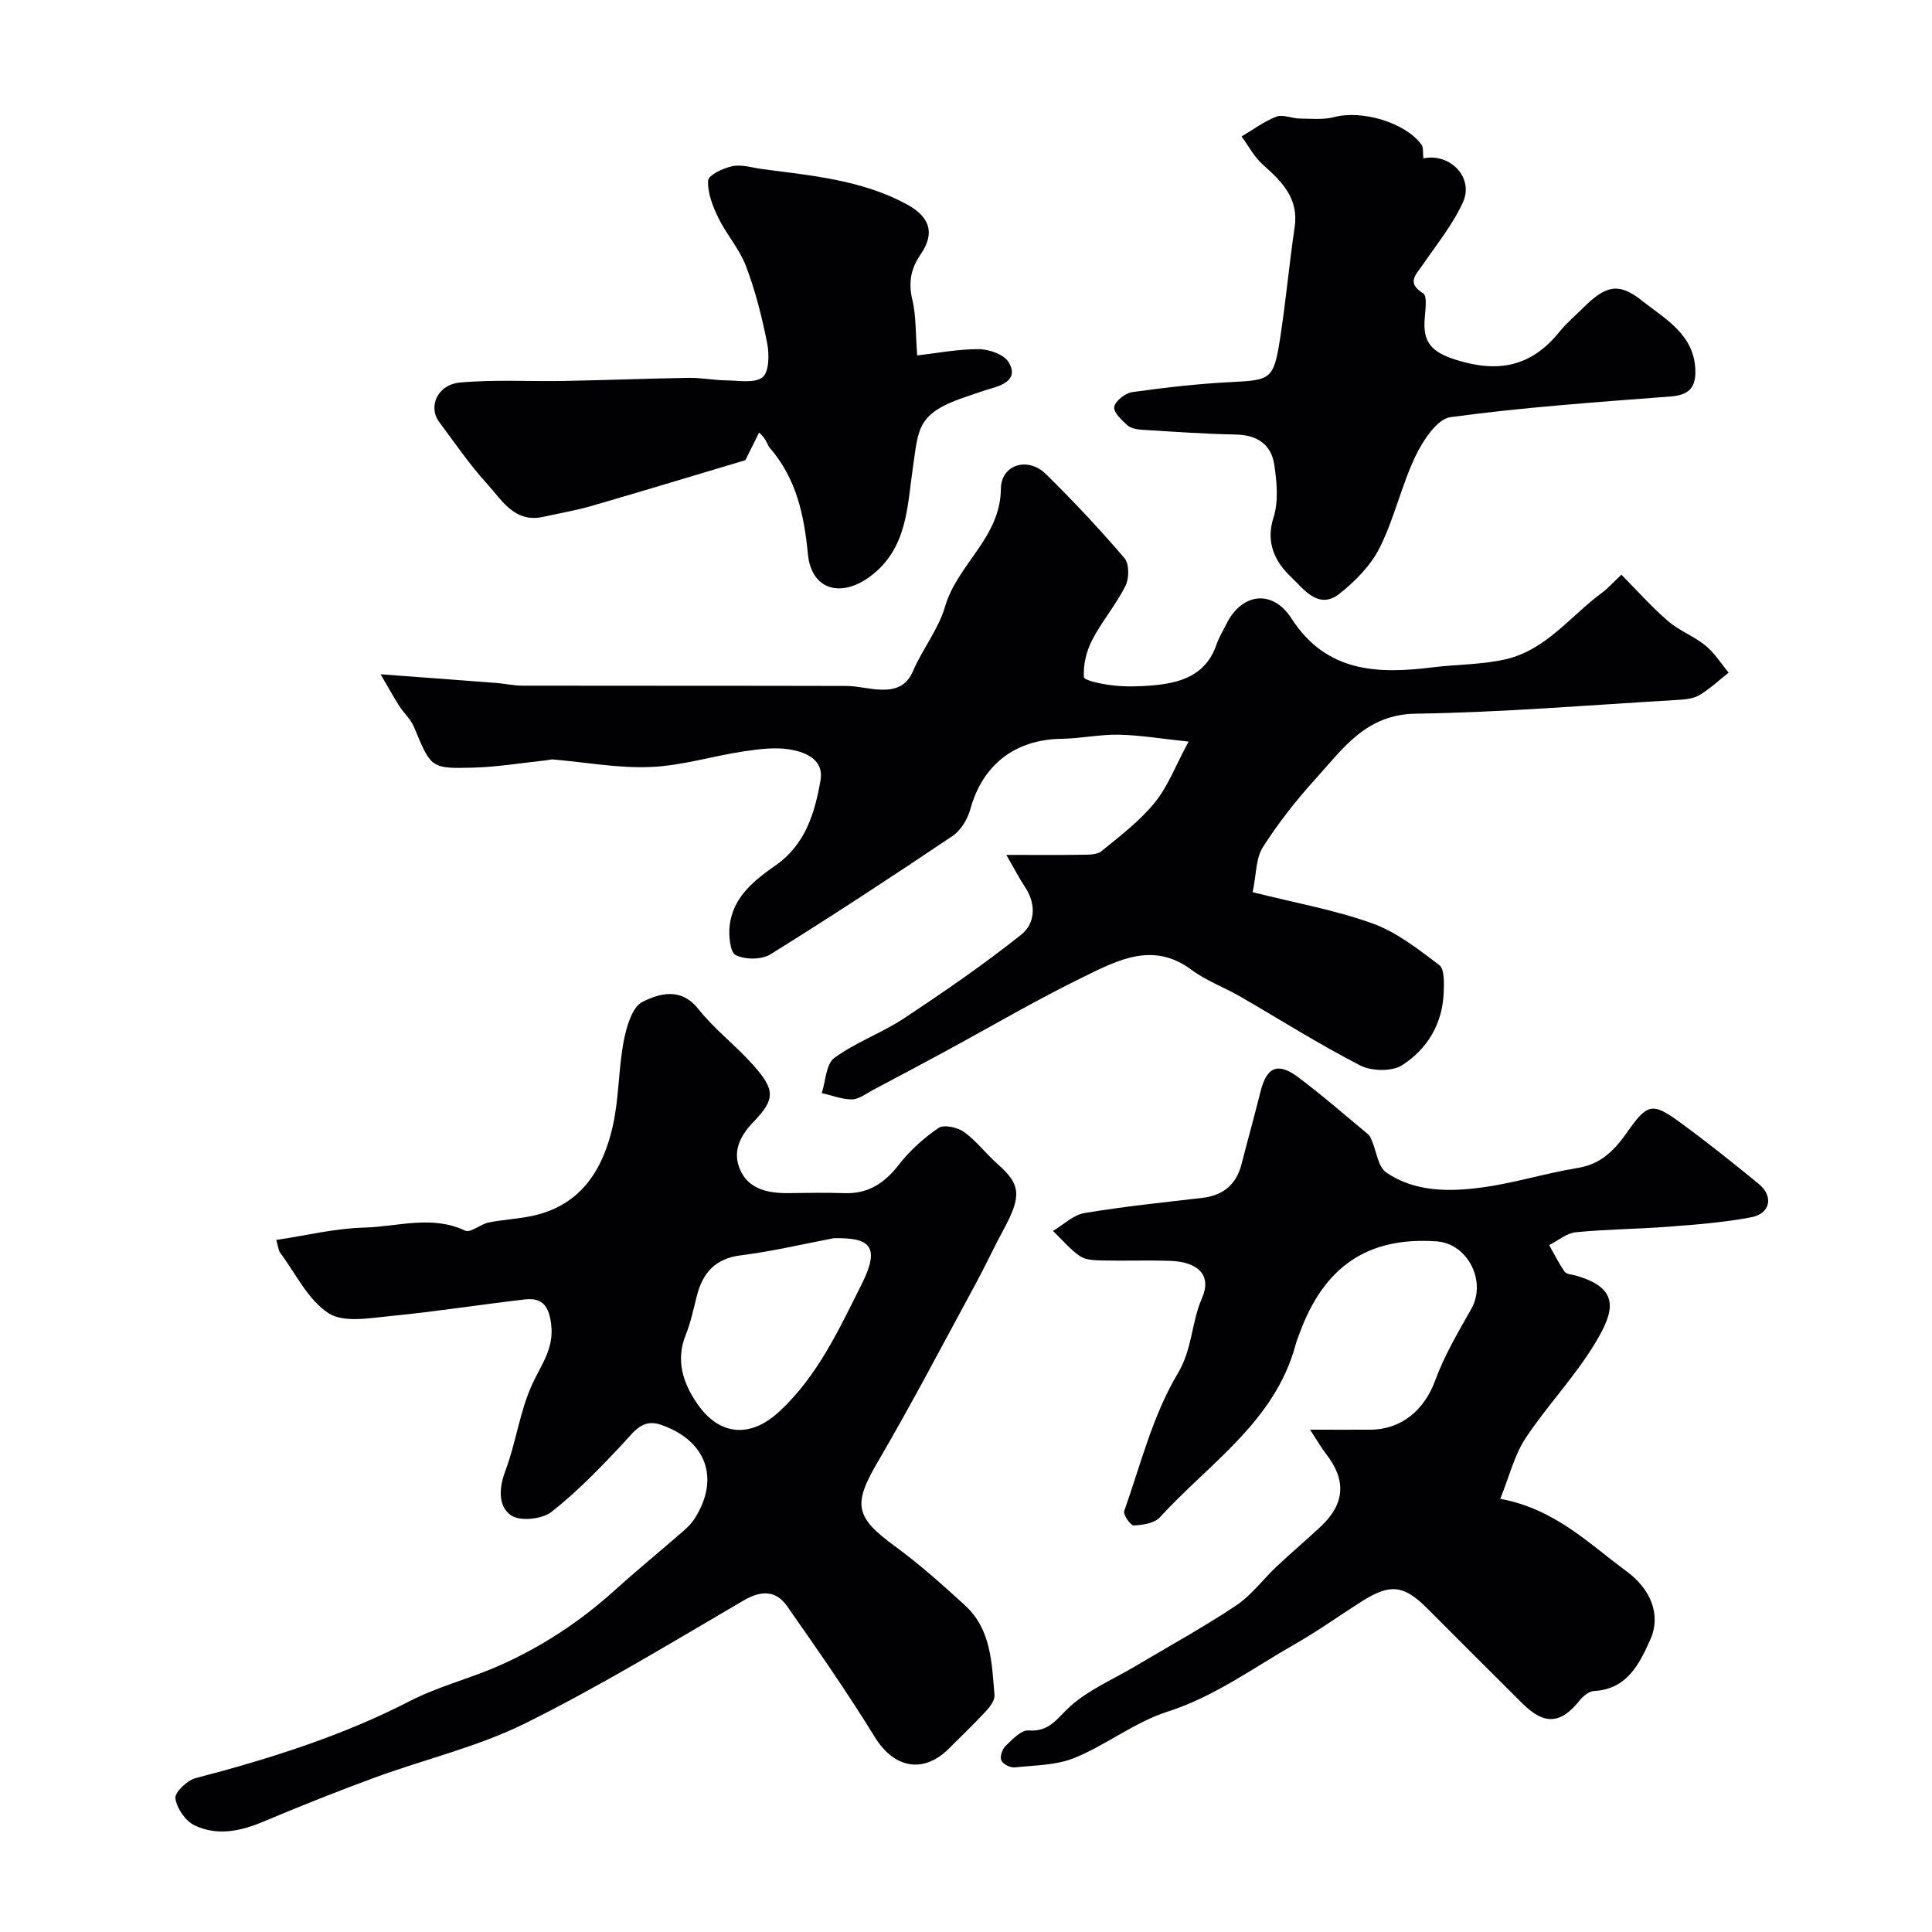
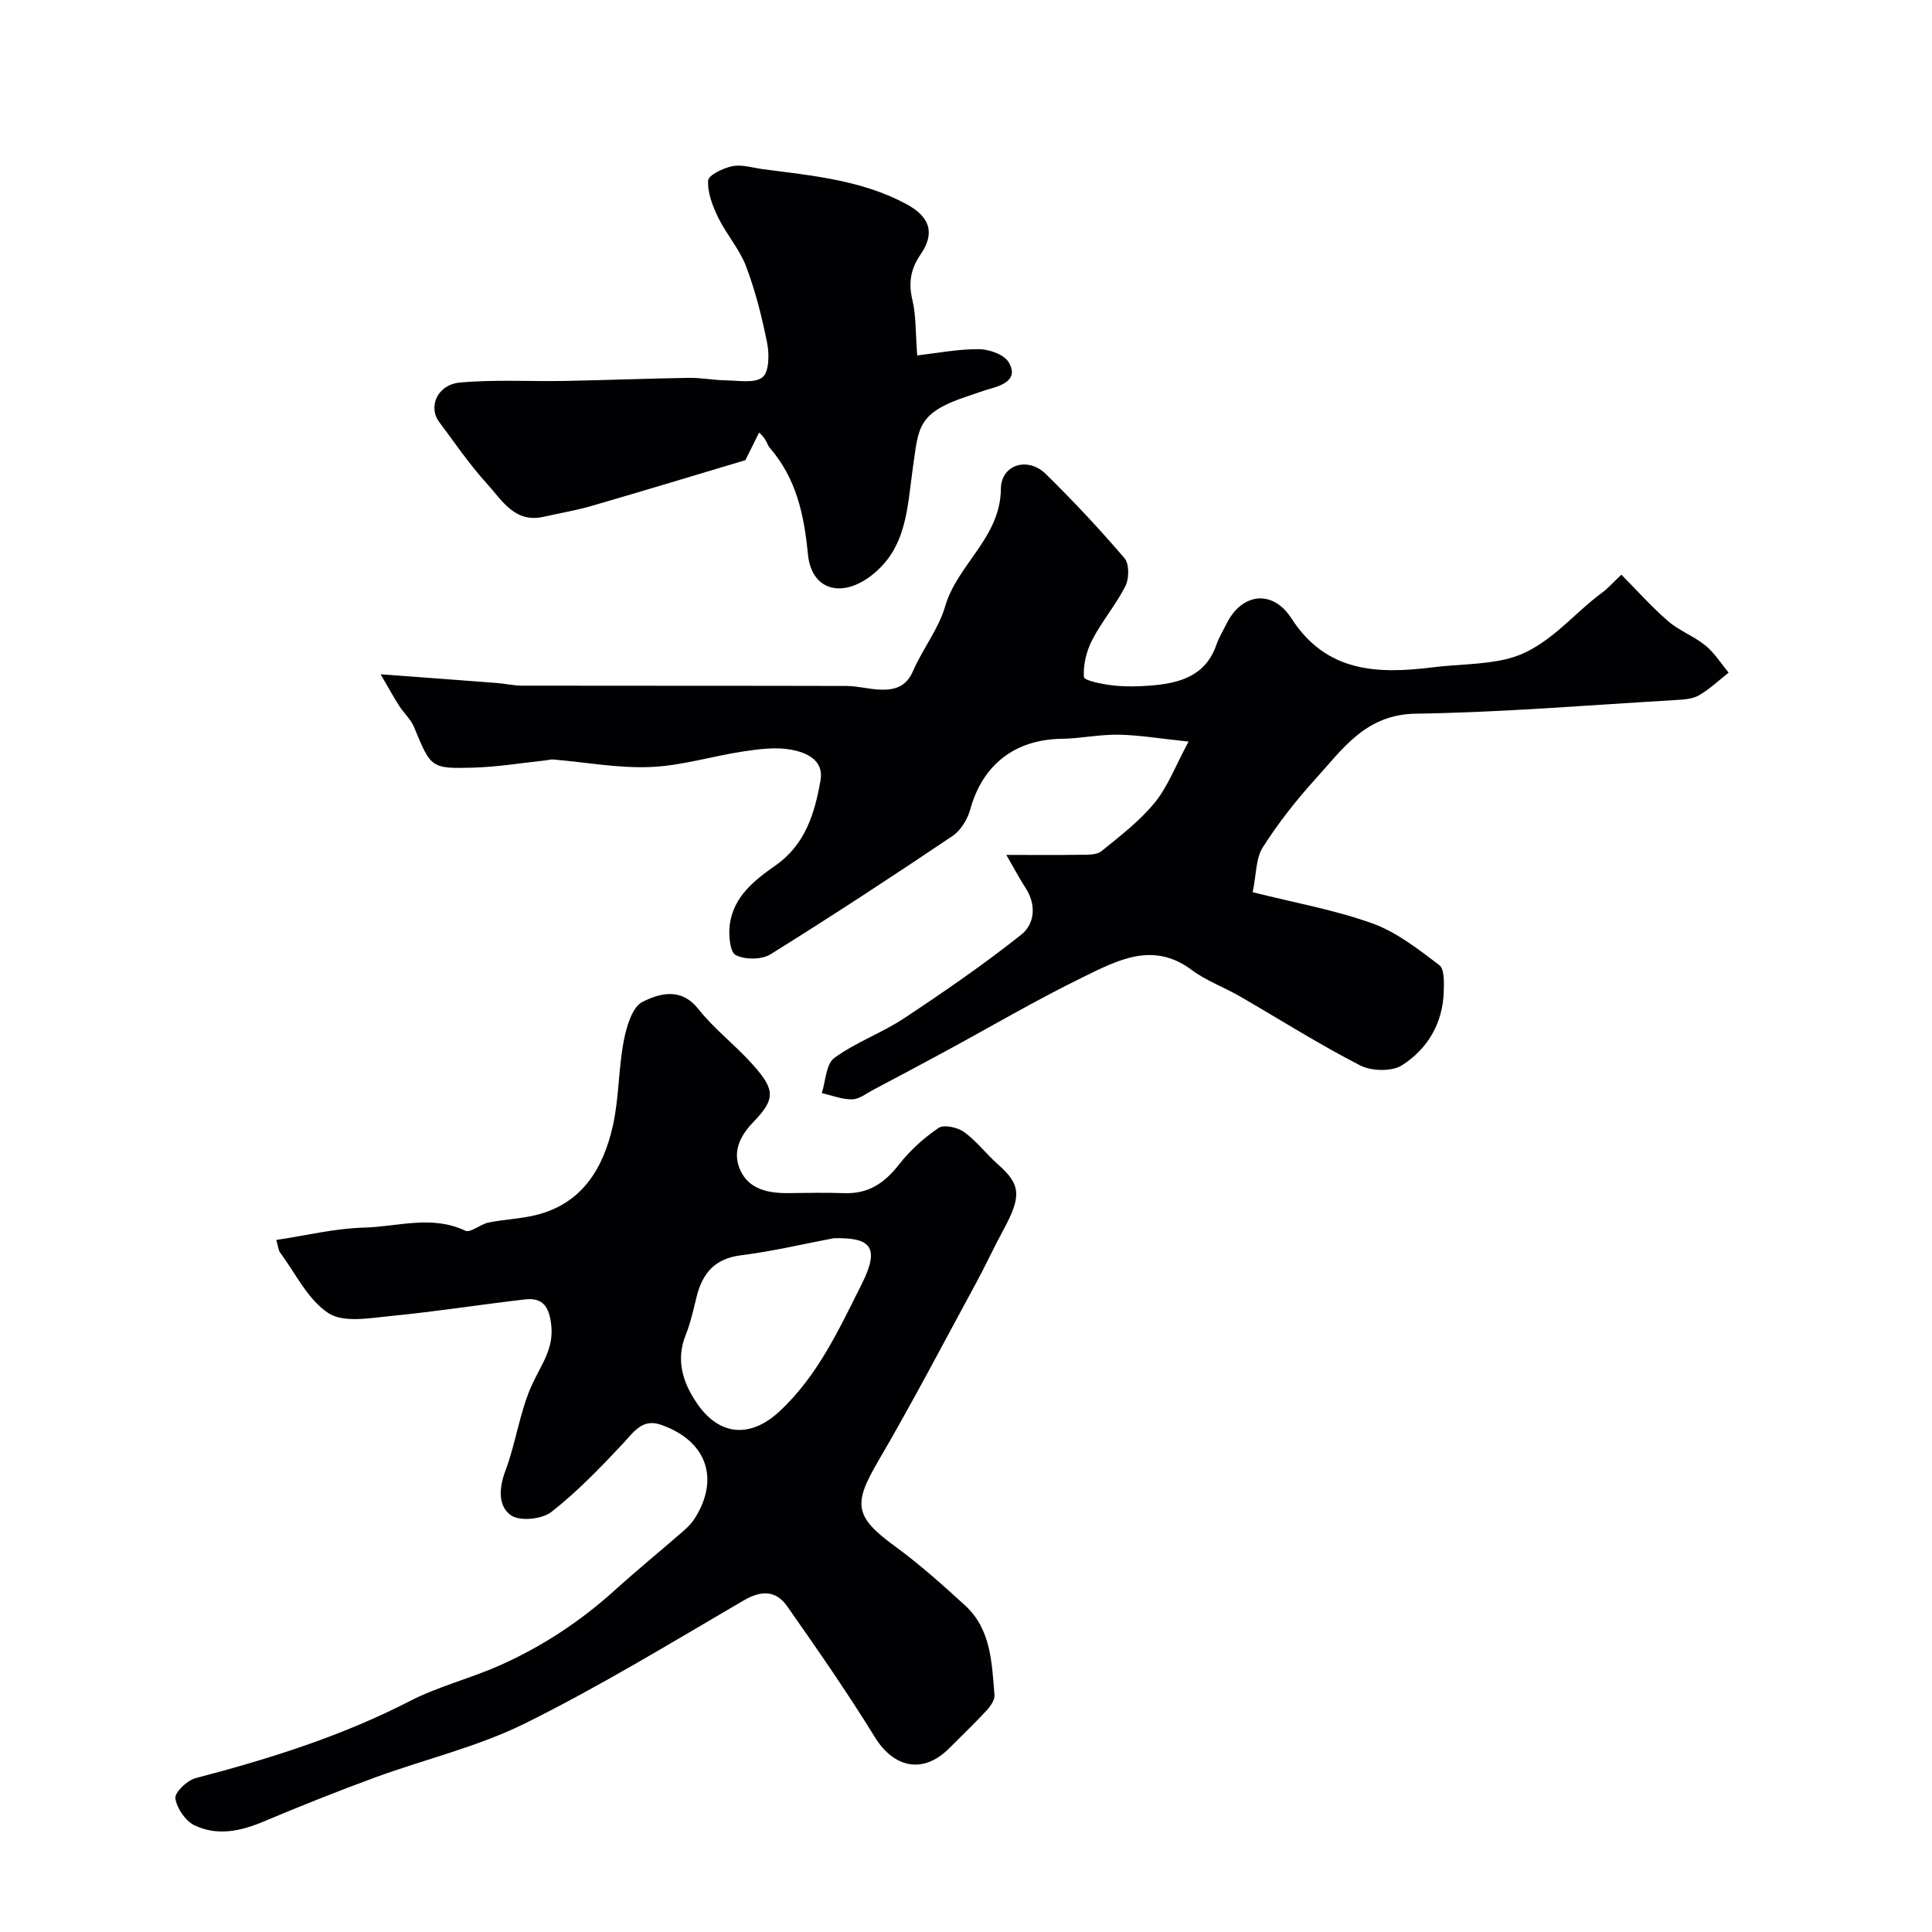
<svg xmlns="http://www.w3.org/2000/svg" enable-background="new 0 0 400 400" viewBox="0 0 400 400">
  <g fill="#010103">
    <path d="m208.35 177c5.83 0 10.66.05 15.48-.03 1.43-.02 3.24.05 4.21-.74 3.87-3.14 7.91-6.23 11.03-10.05 2.73-3.34 4.3-7.62 7.01-12.64-5.83-.61-10.14-1.35-14.47-1.43-3.92-.07-7.86.79-11.8.85-9.69.14-16.38 5.37-18.93 14.62-.56 2.04-1.95 4.34-3.65 5.49-12.44 8.37-24.98 16.59-37.71 24.51-1.83 1.14-5.27 1.14-7.2.16-1.19-.6-1.5-4.12-1.24-6.21.72-5.85 5.09-9.28 9.51-12.37 6.17-4.32 8.11-10.84 9.29-17.61.74-4.23-3-5.77-6.09-6.34-3.16-.58-6.61-.12-9.86.36-6.44.97-12.8 2.97-19.24 3.23-6.7.28-13.46-.99-20.19-1.56-.45-.04-.91.12-1.37.17-5.04.53-10.07 1.38-15.12 1.52-8.84.25-8.79.04-12.29-8.4-.67-1.61-2.11-2.89-3.08-4.4-1.09-1.7-2.06-3.48-3.84-6.53 8.99.67 16.49 1.22 23.98 1.8 1.8.14 3.59.56 5.38.56 22.35.04 44.71 0 67.06.06 2.42.01 4.84.72 7.27.77 2.85.06 5.17-.68 6.53-3.83 1.97-4.58 5.28-8.68 6.65-13.39 2.55-8.76 11.46-14.24 11.55-24.34.04-5.07 5.59-6.75 9.32-3.08 5.67 5.57 11.11 11.38 16.28 17.42 1 1.17.97 4.19.2 5.73-1.96 3.91-4.89 7.32-6.9 11.21-1.19 2.3-1.87 5.14-1.71 7.67.05.72 3.82 1.48 5.94 1.72 2.63.3 5.34.25 7.99.03 5.9-.48 11.25-1.96 13.5-8.43.53-1.53 1.4-2.95 2.13-4.42 3.17-6.33 9.53-7.08 13.4-1.06 7.23 11.24 17.84 11.56 29.28 10.14 5.05-.63 10.24-.53 15.15-1.68 8.34-1.95 13.43-9.03 19.97-13.83 1.06-.77 1.93-1.79 3.92-3.67 3.26 3.29 6.27 6.69 9.68 9.63 2.31 1.99 5.37 3.11 7.74 5.05 1.87 1.53 3.21 3.71 4.79 5.6-2.03 1.6-3.93 3.42-6.15 4.7-1.32.77-3.12.87-4.72.97-17.97 1.05-35.93 2.56-53.91 2.83-10.35.15-15.09 7.26-20.76 13.51-4 4.41-7.73 9.15-10.91 14.16-1.46 2.3-1.33 5.61-2.1 9.29 8.61 2.17 16.93 3.64 24.76 6.45 5.03 1.8 9.53 5.35 13.87 8.63 1.1.83.99 3.66.93 5.55-.2 6.53-3.36 11.83-8.62 15.19-2.11 1.35-6.32 1.25-8.67.05-8.55-4.39-16.69-9.56-25.03-14.37-3.25-1.87-6.89-3.18-9.86-5.4-8.02-6-15.38-1.99-22.45 1.46-9.8 4.78-19.22 10.33-28.82 15.53-4.88 2.64-9.78 5.25-14.69 7.84-1.42.75-2.88 1.93-4.34 1.96-2.09.03-4.19-.82-6.29-1.29.81-2.49.87-6.02 2.59-7.28 4.44-3.25 9.83-5.16 14.44-8.21 8.29-5.49 16.5-11.14 24.27-17.32 2.83-2.25 3.17-6.23.84-9.76-1.21-1.83-2.25-3.85-3.93-6.75z" />
    <path d="m57.2 256.72c6.06-.9 12.12-2.4 18.21-2.56 6.92-.18 13.97-2.65 20.92.64 1.08.51 3.13-1.35 4.82-1.69 3.2-.65 6.52-.75 9.69-1.52 9.69-2.34 14.06-9.68 16.05-18.54 1.28-5.71 1.14-11.72 2.24-17.48.56-2.95 1.74-7.08 3.9-8.15 3.45-1.71 7.92-3.1 11.55 1.48 3.33 4.21 7.74 7.54 11.32 11.57 4.55 5.11 4.71 7.04.09 11.82-3 3.1-4.35 6.37-2.71 10 1.82 4.02 5.92 4.79 10.09 4.73 3.83-.06 7.67-.11 11.5.01 4.9.16 8.26-2.08 11.21-5.87 2.28-2.93 5.16-5.54 8.23-7.63 1.11-.76 3.95-.13 5.29.84 2.59 1.87 4.57 4.55 7 6.69 4.74 4.17 4.96 6.56 1.14 13.58-1.98 3.64-3.71 7.42-5.69 11.06-6.7 12.34-13.2 24.8-20.29 36.92-5.18 8.85-4.81 11.42 3.56 17.54 5.09 3.72 9.83 7.96 14.49 12.23 5.41 4.96 5.53 11.9 6.09 18.54.09 1.06-.89 2.4-1.72 3.29-2.49 2.69-5.14 5.23-7.73 7.81-5.32 5.3-11.37 4.03-15.31-2.36-5.7-9.25-11.92-18.2-18.16-27.1-2.32-3.31-5.33-3.37-9.04-1.2-14.93 8.72-29.74 17.76-45.21 25.43-9.81 4.87-20.76 7.42-31.12 11.22-7.78 2.86-15.49 5.93-23.13 9.15-4.74 2-9.57 2.97-14.22.74-1.87-.9-3.66-3.53-3.95-5.59-.17-1.21 2.43-3.72 4.17-4.17 15.3-4 30.27-8.7 44.41-15.98 5.89-3.03 12.48-4.66 18.56-7.36 8.77-3.89 16.72-9.13 23.87-15.6 4.64-4.19 9.48-8.15 14.2-12.26.87-.76 1.71-1.62 2.32-2.58 5.24-8.27 2.43-16.11-7-19.39-3.89-1.35-5.63 1.52-7.9 3.94-4.67 4.97-9.44 9.94-14.79 14.12-1.93 1.51-6.5 1.97-8.34.7-2.69-1.86-2.55-5.58-1.18-9.21 2.22-5.88 2.98-12.38 5.61-18.04 1.85-3.99 4.44-7.28 3.89-12.14-.41-3.7-1.66-5.76-5.44-5.32-9.25 1.07-18.47 2.53-27.73 3.43-4.35.42-9.81 1.46-12.95-.58-4.26-2.77-6.79-8.2-10.01-12.53-.37-.49-.39-1.24-.8-2.63zm115.42-.36c-6.39 1.21-12.74 2.73-19.18 3.53-5.41.67-7.98 3.67-9.2 8.54-.67 2.68-1.25 5.41-2.27 7.95-2.13 5.29-.54 9.98 2.37 14.22 4.66 6.8 11.1 7.11 16.99 1.66 7.97-7.38 12.38-17.05 17.08-26.4 4.05-8.07 1.42-9.64-5.79-9.5z" />
-     <path d="m271.23 296c4.94 0 8.74.02 12.53 0 6.48-.04 11.18-4.17 13.38-10.19 1.88-5.16 4.75-9.99 7.47-14.8 3.23-5.69-.69-13.55-7.19-14-14.19-.98-23.29 5.14-28.38 19.1-.28.76-.59 1.52-.8 2.3-4.28 15.9-17.87 24.53-28.11 35.74-1.12 1.23-3.54 1.59-5.39 1.68-.66.03-2.24-2.24-1.99-2.96 3.4-9.62 5.91-19.83 11.06-28.44 3.11-5.19 2.83-10.63 5.06-15.69 2.05-4.65-.75-7.48-6.55-7.69-4.66-.17-9.33.03-13.99-.08-1.6-.04-3.49-.06-4.7-.88-2.09-1.42-3.77-3.46-5.62-5.24 2.16-1.28 4.2-3.31 6.51-3.7 8.06-1.35 16.21-2.19 24.33-3.13 4.37-.5 7.1-2.73 8.2-7.01 1.28-5.01 2.68-10 3.93-15.02 1.26-5.07 3.57-6.14 7.8-2.96 4.98 3.73 9.67 7.84 14.47 11.82.36.29.56.8.76 1.25.98 2.27 1.3 5.5 3.02 6.67 5.95 4.04 13.02 3.99 19.81 3.08 6.68-.9 13.2-2.97 19.87-4.05 4.86-.78 7.67-3.82 10.22-7.45 4.09-5.82 5.15-6.17 10.76-2.08s11.05 8.43 16.42 12.83c3.15 2.58 2.45 6.17-1.56 6.93-5.6 1.06-11.34 1.5-17.04 1.94-6.42.5-12.88.52-19.28 1.16-1.9.19-3.67 1.74-5.49 2.66 1.05 1.85 2 3.78 3.22 5.52.37.52 1.47.55 2.24.77 9.36 2.65 8.05 7.37 4.07 13.98-4.18 6.96-9.95 12.94-14.44 19.74-2.31 3.5-3.33 7.85-5.22 12.51 11.38 2.12 18.32 9.27 26.11 14.98 5.16 3.79 7.21 9.14 4.96 14.17-2.23 4.97-4.77 10.27-11.61 10.64-1.05.06-2.3 1.03-3.01 1.94-3.88 4.89-7.27 5.18-11.8.7-6.63-6.56-13.2-13.18-19.8-19.77-4.79-4.78-7.59-5.14-13.32-1.54-4.69 2.95-9.2 6.21-14.01 8.95-8.66 4.93-16.66 10.88-26.43 14.01-6.72 2.15-12.58 6.83-19.18 9.54-3.79 1.56-8.25 1.55-12.44 1.99-.92.1-2.45-.69-2.78-1.46-.33-.76.21-2.33.9-2.99 1.4-1.33 3.23-3.32 4.74-3.2 4.44.36 6.03-2.69 8.74-5.09 3.84-3.39 8.81-5.5 13.29-8.16 7.01-4.17 14.17-8.1 20.94-12.61 3.19-2.12 5.58-5.43 8.42-8.1 3-2.82 6.15-5.48 9.16-8.3 4.98-4.67 5.27-9.61 1.07-14.97-.99-1.27-1.78-2.67-3.33-5.04z" />
    <path d="m189.9 73.59c4-.46 8.38-1.32 12.75-1.3 2.13.01 5.21 1.09 6.18 2.7 2.03 3.37-.88 4.68-3.76 5.48-1.56.44-3.09 1.02-4.63 1.53-10.64 3.48-10.23 6.55-11.43 14.76-1.19 8.22-1.16 16.84-8.83 22.57-6.04 4.51-12.19 2.83-12.91-4.59-.8-8.22-2.41-15.69-7.91-22.04-.56-.65-.6-1.76-2.2-3.14-.95 1.91-1.9 3.83-2.83 5.71-10.41 3.11-21.1 6.36-31.83 9.47-3.27.95-6.65 1.51-9.98 2.26-5.99 1.34-8.59-3.45-11.68-6.83-3.62-3.97-6.67-8.47-9.9-12.79-2.37-3.17-.39-7.75 4.3-8.18 7.14-.65 14.37-.2 21.56-.33 8.6-.16 17.2-.5 25.8-.64 2.58-.04 5.17.49 7.75.52s5.9.66 7.53-.65c1.37-1.11 1.41-4.76.95-7.07-1.07-5.39-2.43-10.78-4.37-15.9-1.35-3.57-4.06-6.59-5.75-10.06-1.16-2.39-2.25-5.17-2.1-7.69.07-1.14 3.15-2.6 5.05-2.98 1.97-.39 4.16.34 6.26.62 10.17 1.34 20.43 2.23 29.73 7.23 4.8 2.58 6.04 5.92 2.97 10.4-2.12 3.09-2.57 5.94-1.7 9.54.75 3.19.61 6.62.98 11.4z" />
-     <path d="m294.7 32.79c5.49-1.17 10.5 3.95 8.2 9.05-2.1 4.66-5.46 8.77-8.38 13.04-1.4 2.05-3.38 3.67.14 5.86.87.54.44 3.47.3 5.28-.37 4.82 1.38 6.86 6.43 8.46 8.91 2.82 15.7 1.38 21.5-5.81 1.46-1.8 3.26-3.33 4.92-4.97 4.52-4.48 7.25-5.34 12.02-1.54 4.83 3.84 11.1 7.08 11.18 14.75.04 3.54-1.56 4.89-5.09 5.17-15.23 1.18-30.5 2.23-45.62 4.29-2.78.38-5.7 4.86-7.24 8.07-2.91 6.09-4.37 12.88-7.38 18.9-1.85 3.7-5.08 7.02-8.39 9.61-4.39 3.44-7.52-1.17-9.98-3.48-3.22-3.03-5.35-7.03-3.64-12.34 1.07-3.33.68-7.32.16-10.9-.61-4.17-3.51-6.17-7.91-6.26-6.43-.13-12.85-.58-19.27-.98-1.1-.07-2.44-.25-3.2-.91-1.21-1.06-2.98-2.78-2.76-3.85.26-1.26 2.3-2.85 3.75-3.05 6.82-.95 13.68-1.74 20.56-2.08 8.01-.4 8.69-.57 9.98-8.7 1.22-7.75 1.91-15.58 3.06-23.34.89-6.01-2.62-9.46-6.58-12.97-1.79-1.59-2.96-3.87-4.41-5.84 2.38-1.4 4.65-3.11 7.2-4.09 1.36-.52 3.2.36 4.83.38 2.41.03 4.93.29 7.21-.31 5.66-1.48 14.6 1.09 18 5.7.45.58.26 1.66.41 2.86z" />
  </g>
</svg>